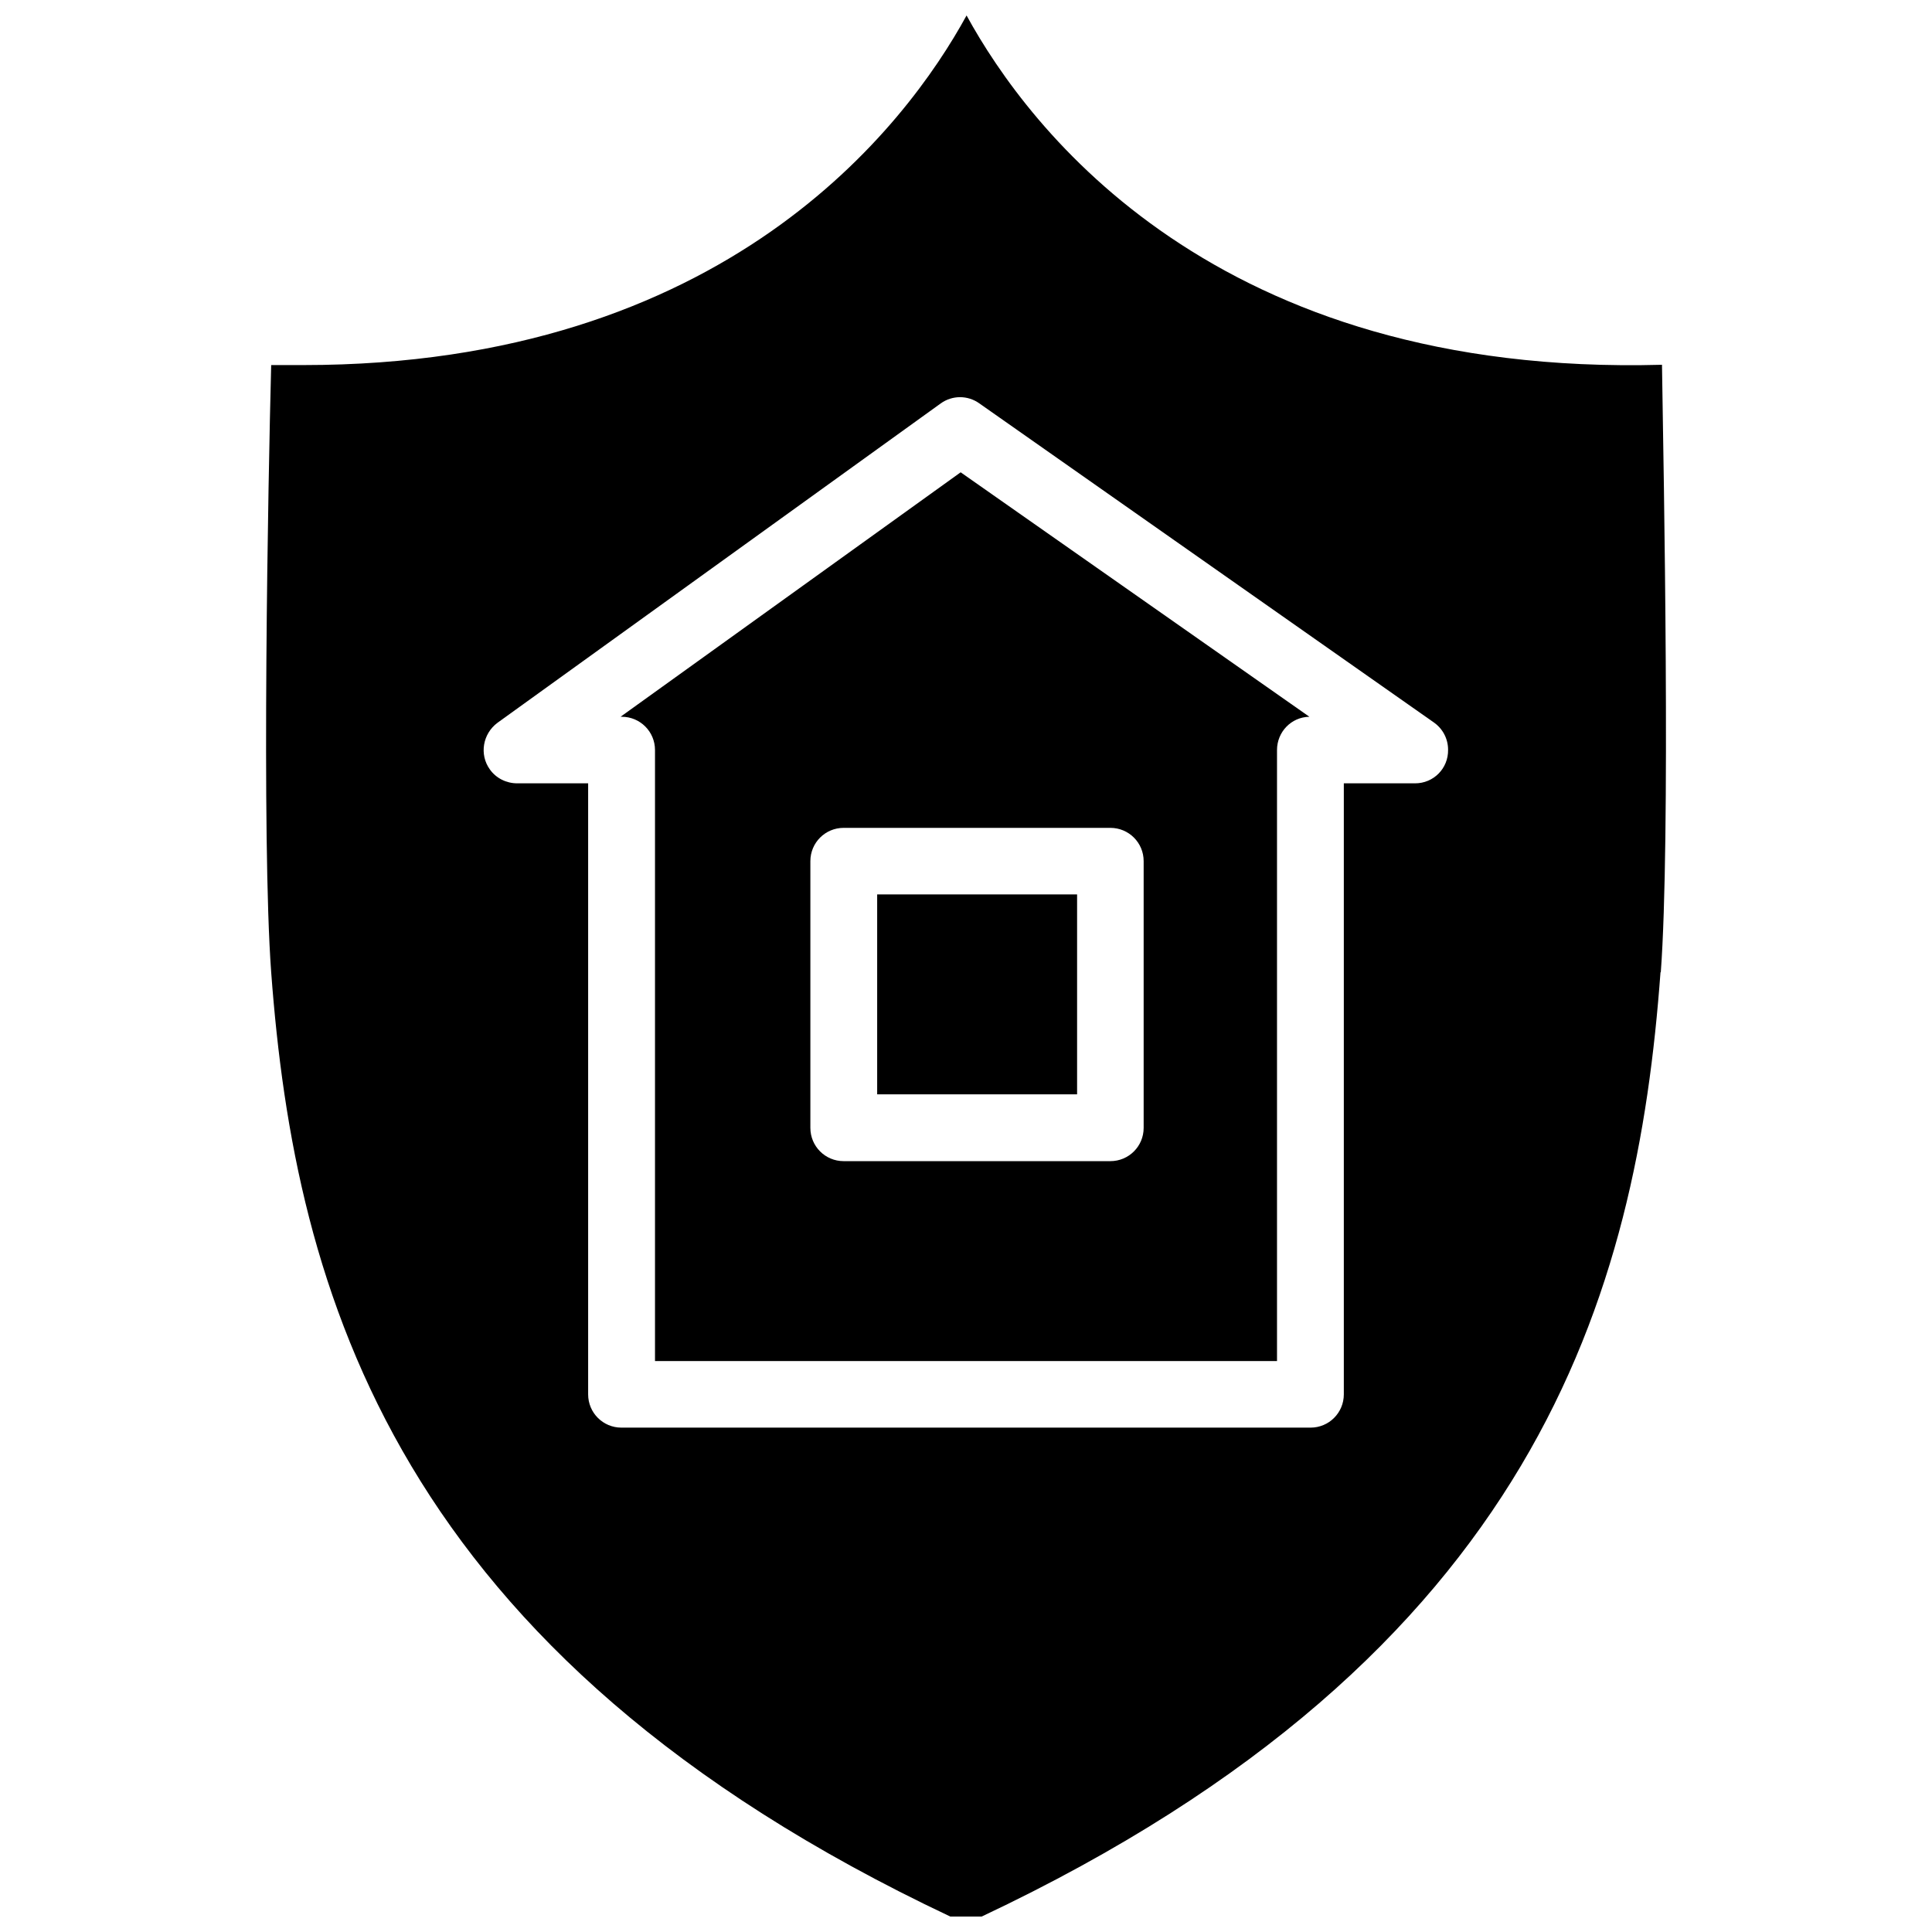
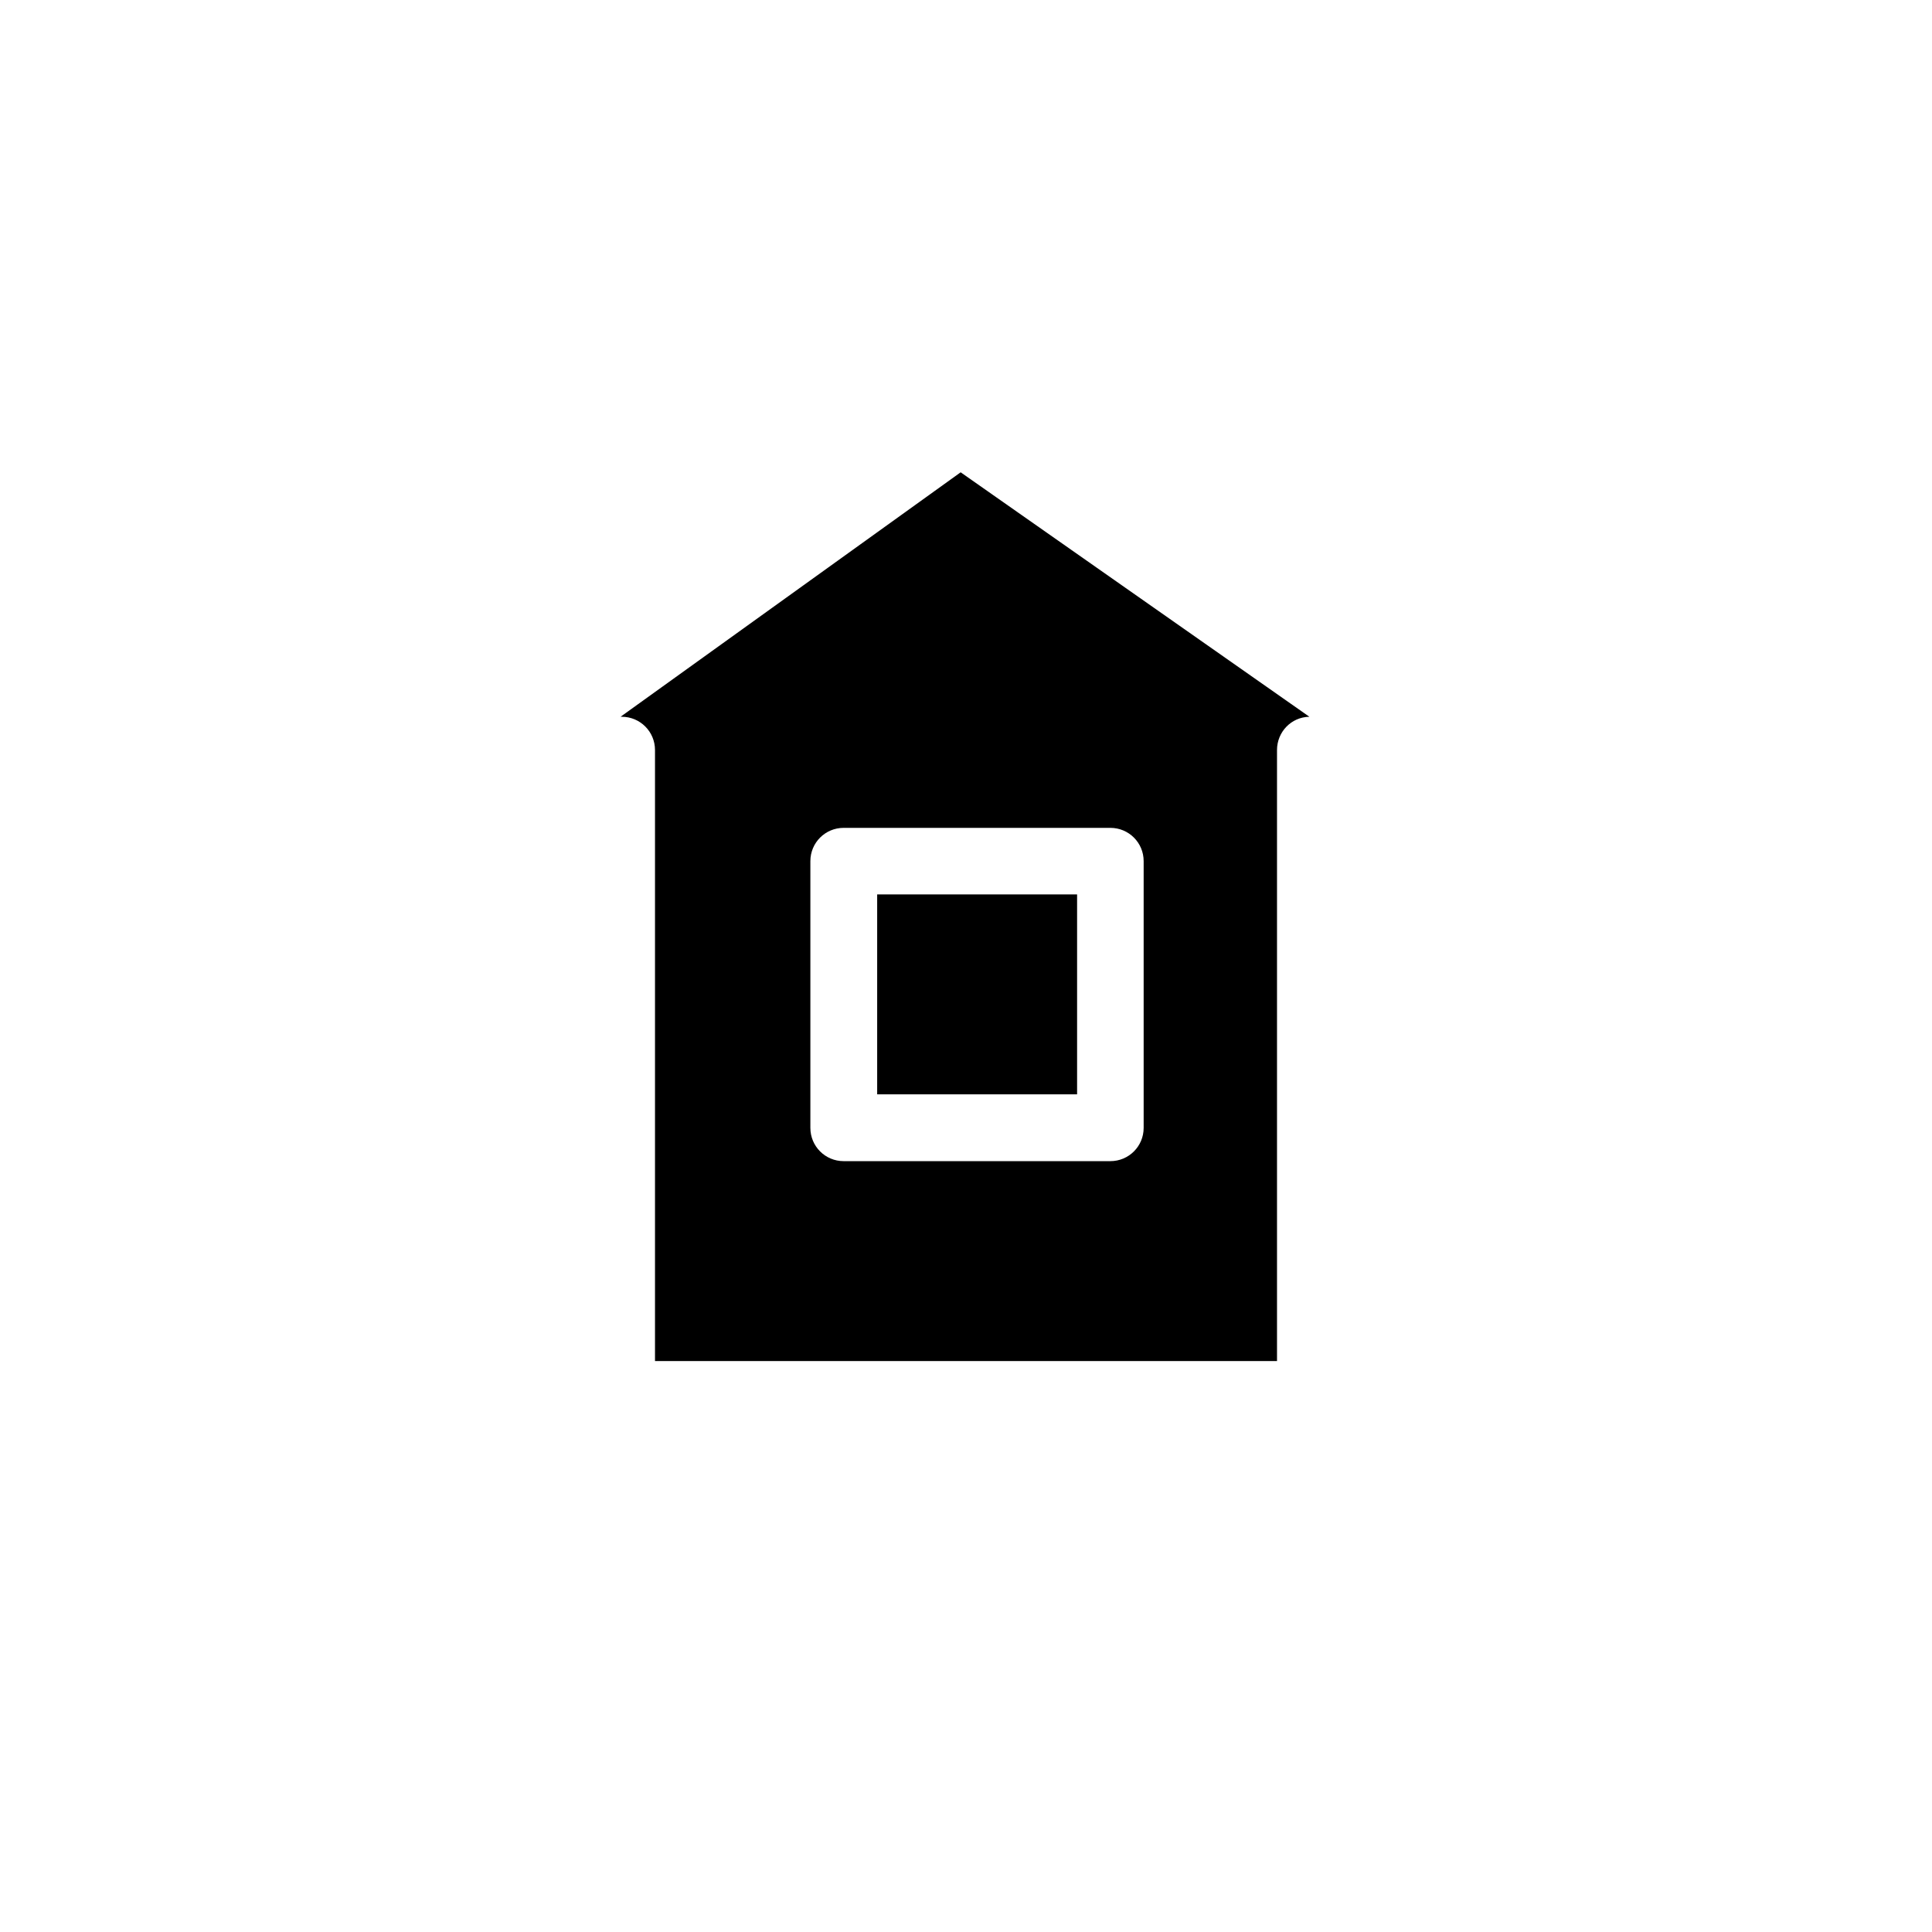
<svg xmlns="http://www.w3.org/2000/svg" width="800px" height="800px" version="1.1" viewBox="144 144 512 512">
  <defs>
    <clipPath id="a">
      <path d="m214 148.09h372v503.81h-372z" />
    </clipPath>
  </defs>
  <path d="m308.45 333.95h0.316c4.879 0 8.816 3.938 8.816 8.816v161.93h164.84v-161.93c0-4.801 3.777-8.738 8.582-8.816l-92.418-64.785zm138.63 38.258v70.691c0 4.879-3.938 8.816-8.816 8.816h-70.691c-4.879 0-8.816-3.938-8.816-8.816v-70.691c0-4.879 3.938-8.816 8.816-8.816h70.691c4.879 0 8.816 3.934 8.816 8.816z" />
  <g clip-path="url(#a)">
-     <path d="m584.44 240.67c-118.32 3.227-167.83-62.504-184.29-92.574-16.059 29.363-63.922 92.652-175.78 92.652h-8.504c-0.789 29.836-2.598 125.64 0 160.9 6.297 84.785 32.75 180.75 179.96 250.25h8.344c147.36-69.512 173.66-165.47 179.88-250.25h0.078c2.598-35.188 0.789-131.07 0.316-160.98zm-65.418 110.92h-18.895v161.93c0 4.879-3.938 8.816-8.816 8.816h-182.63c-4.879 0-8.816-3.938-8.816-8.816v-161.93h-18.812c-2.832 0-5.59-1.34-7.242-3.699-2.832-3.938-1.891-9.445 2.047-12.359l117.45-84.625c3.07-2.203 7.164-2.203 10.234 0l120.44 84.547c2.363 1.652 3.777 4.328 3.777 7.242 0.078 4.957-3.859 8.895-8.738 8.895z" />
-   </g>
+     </g>
  <path d="m376.46 381.03h52.98v52.98h-52.98z" />
</svg>